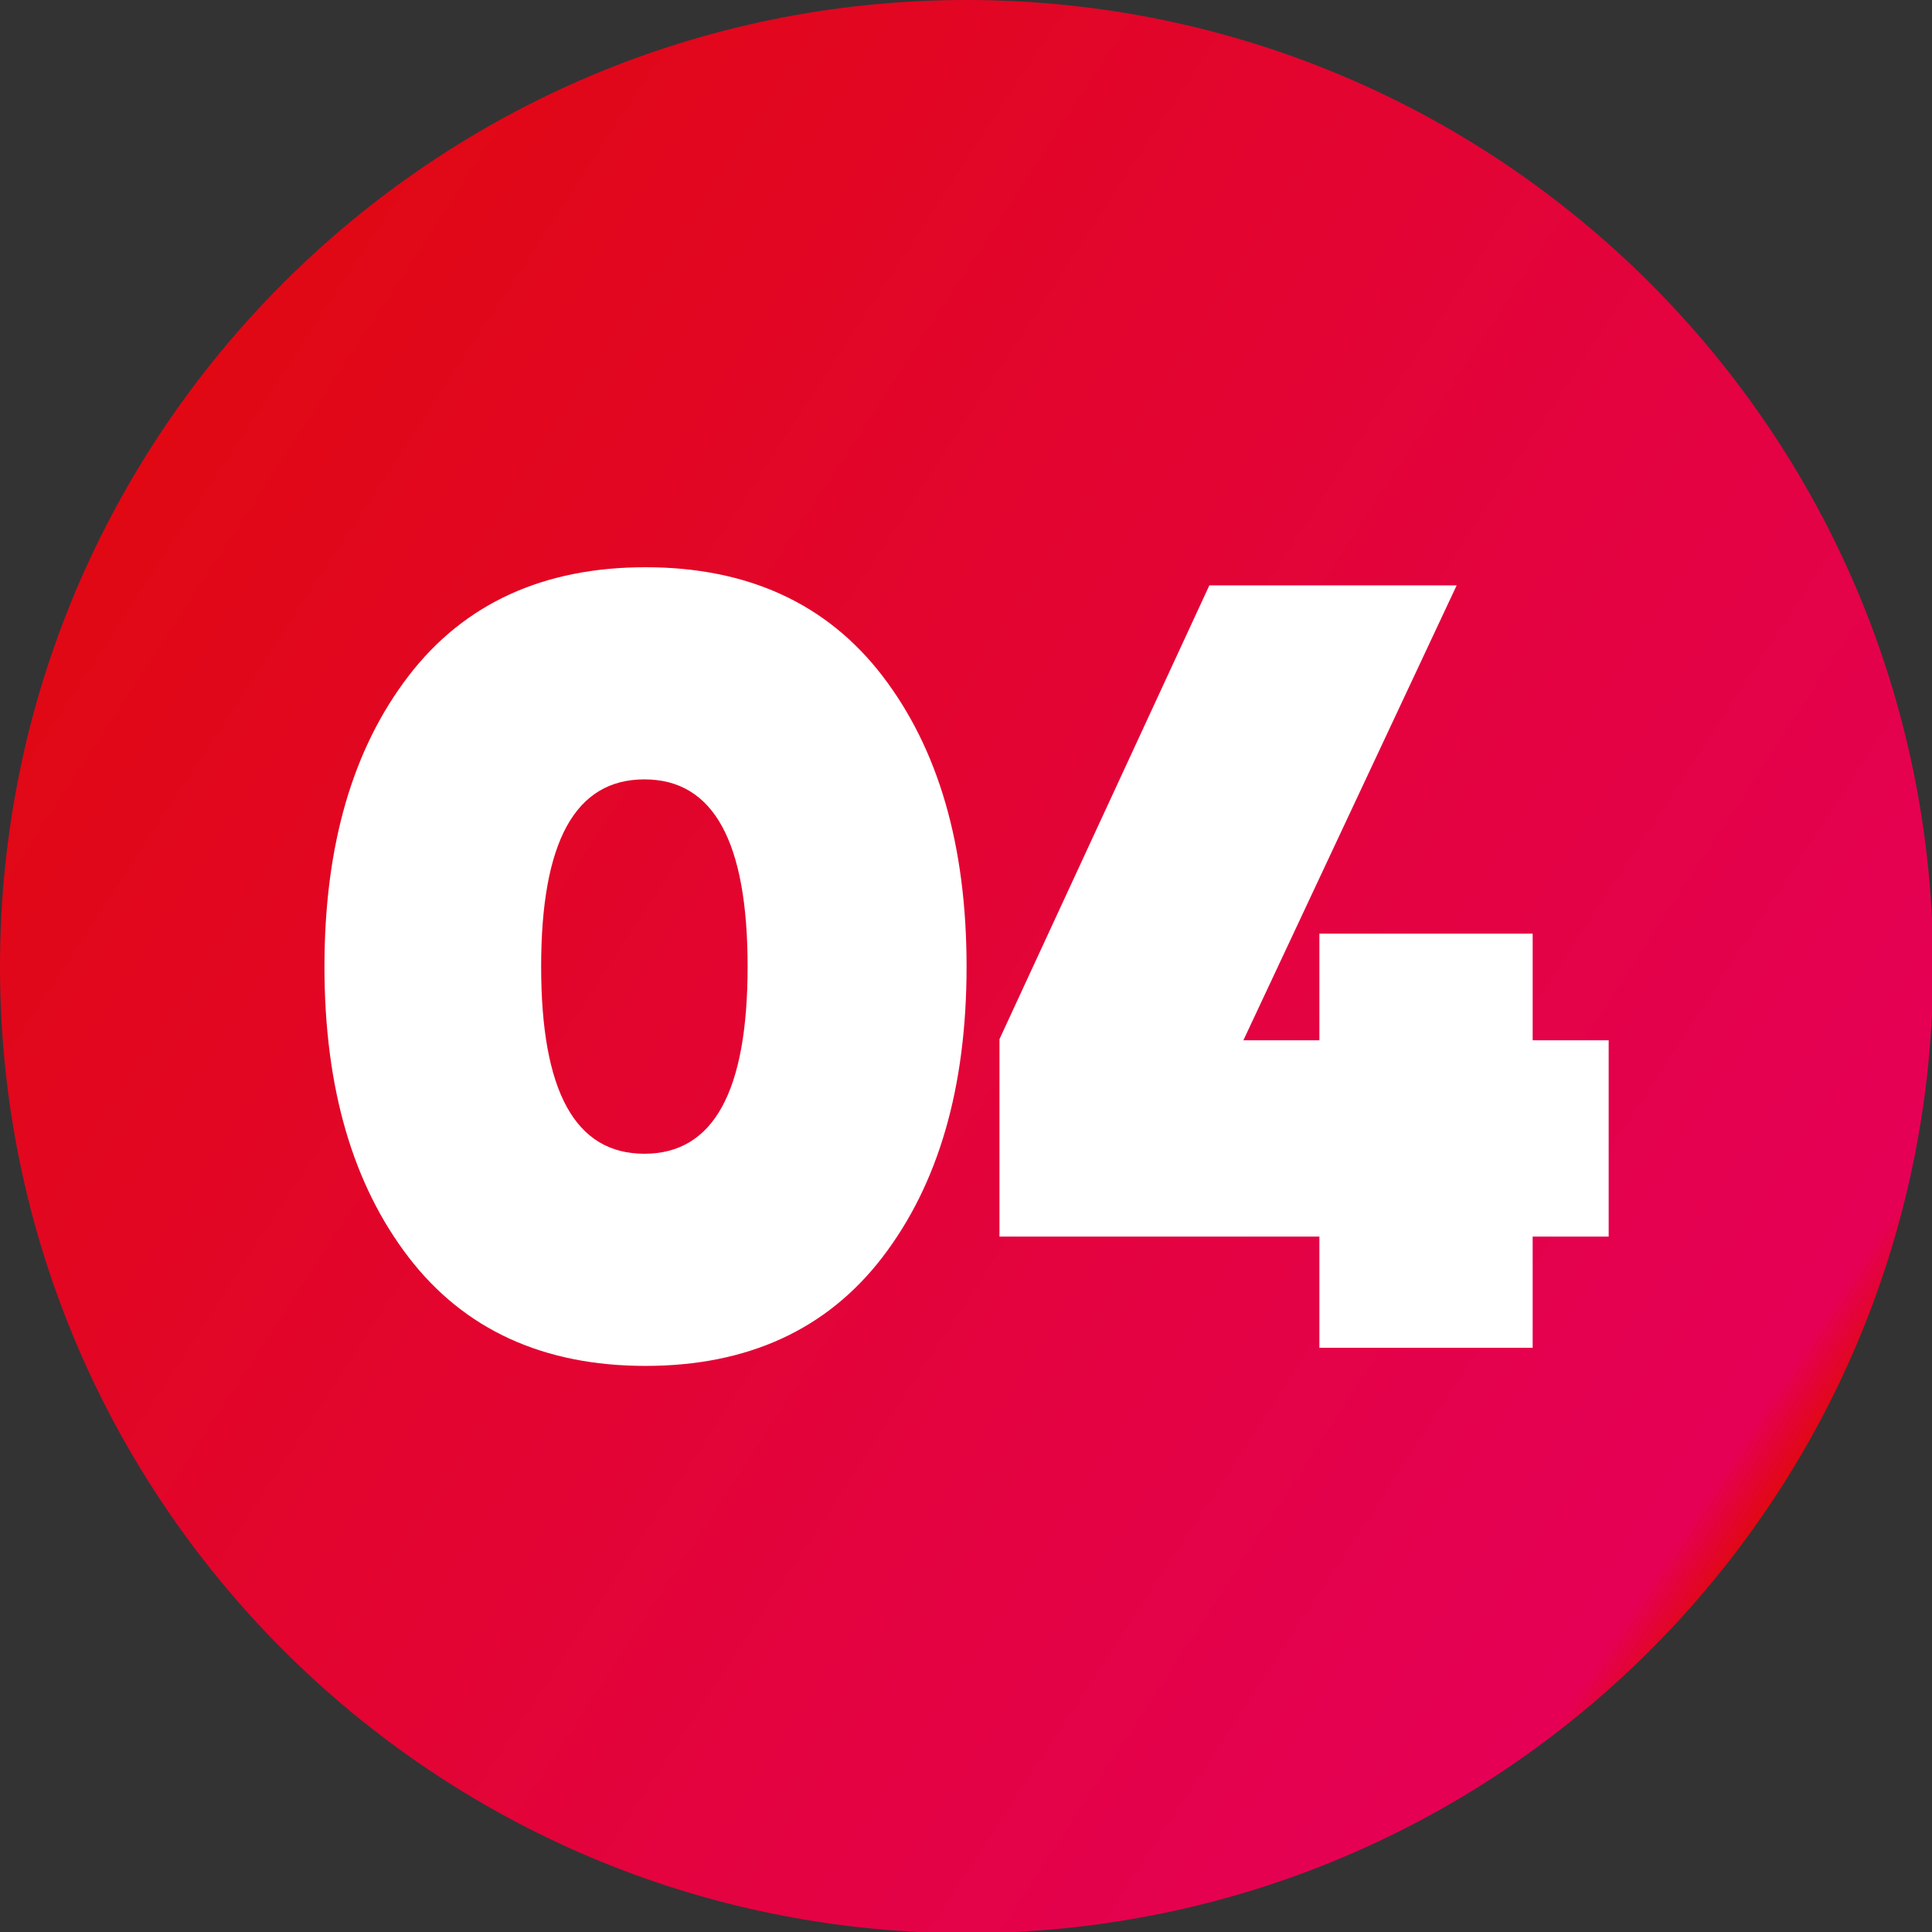
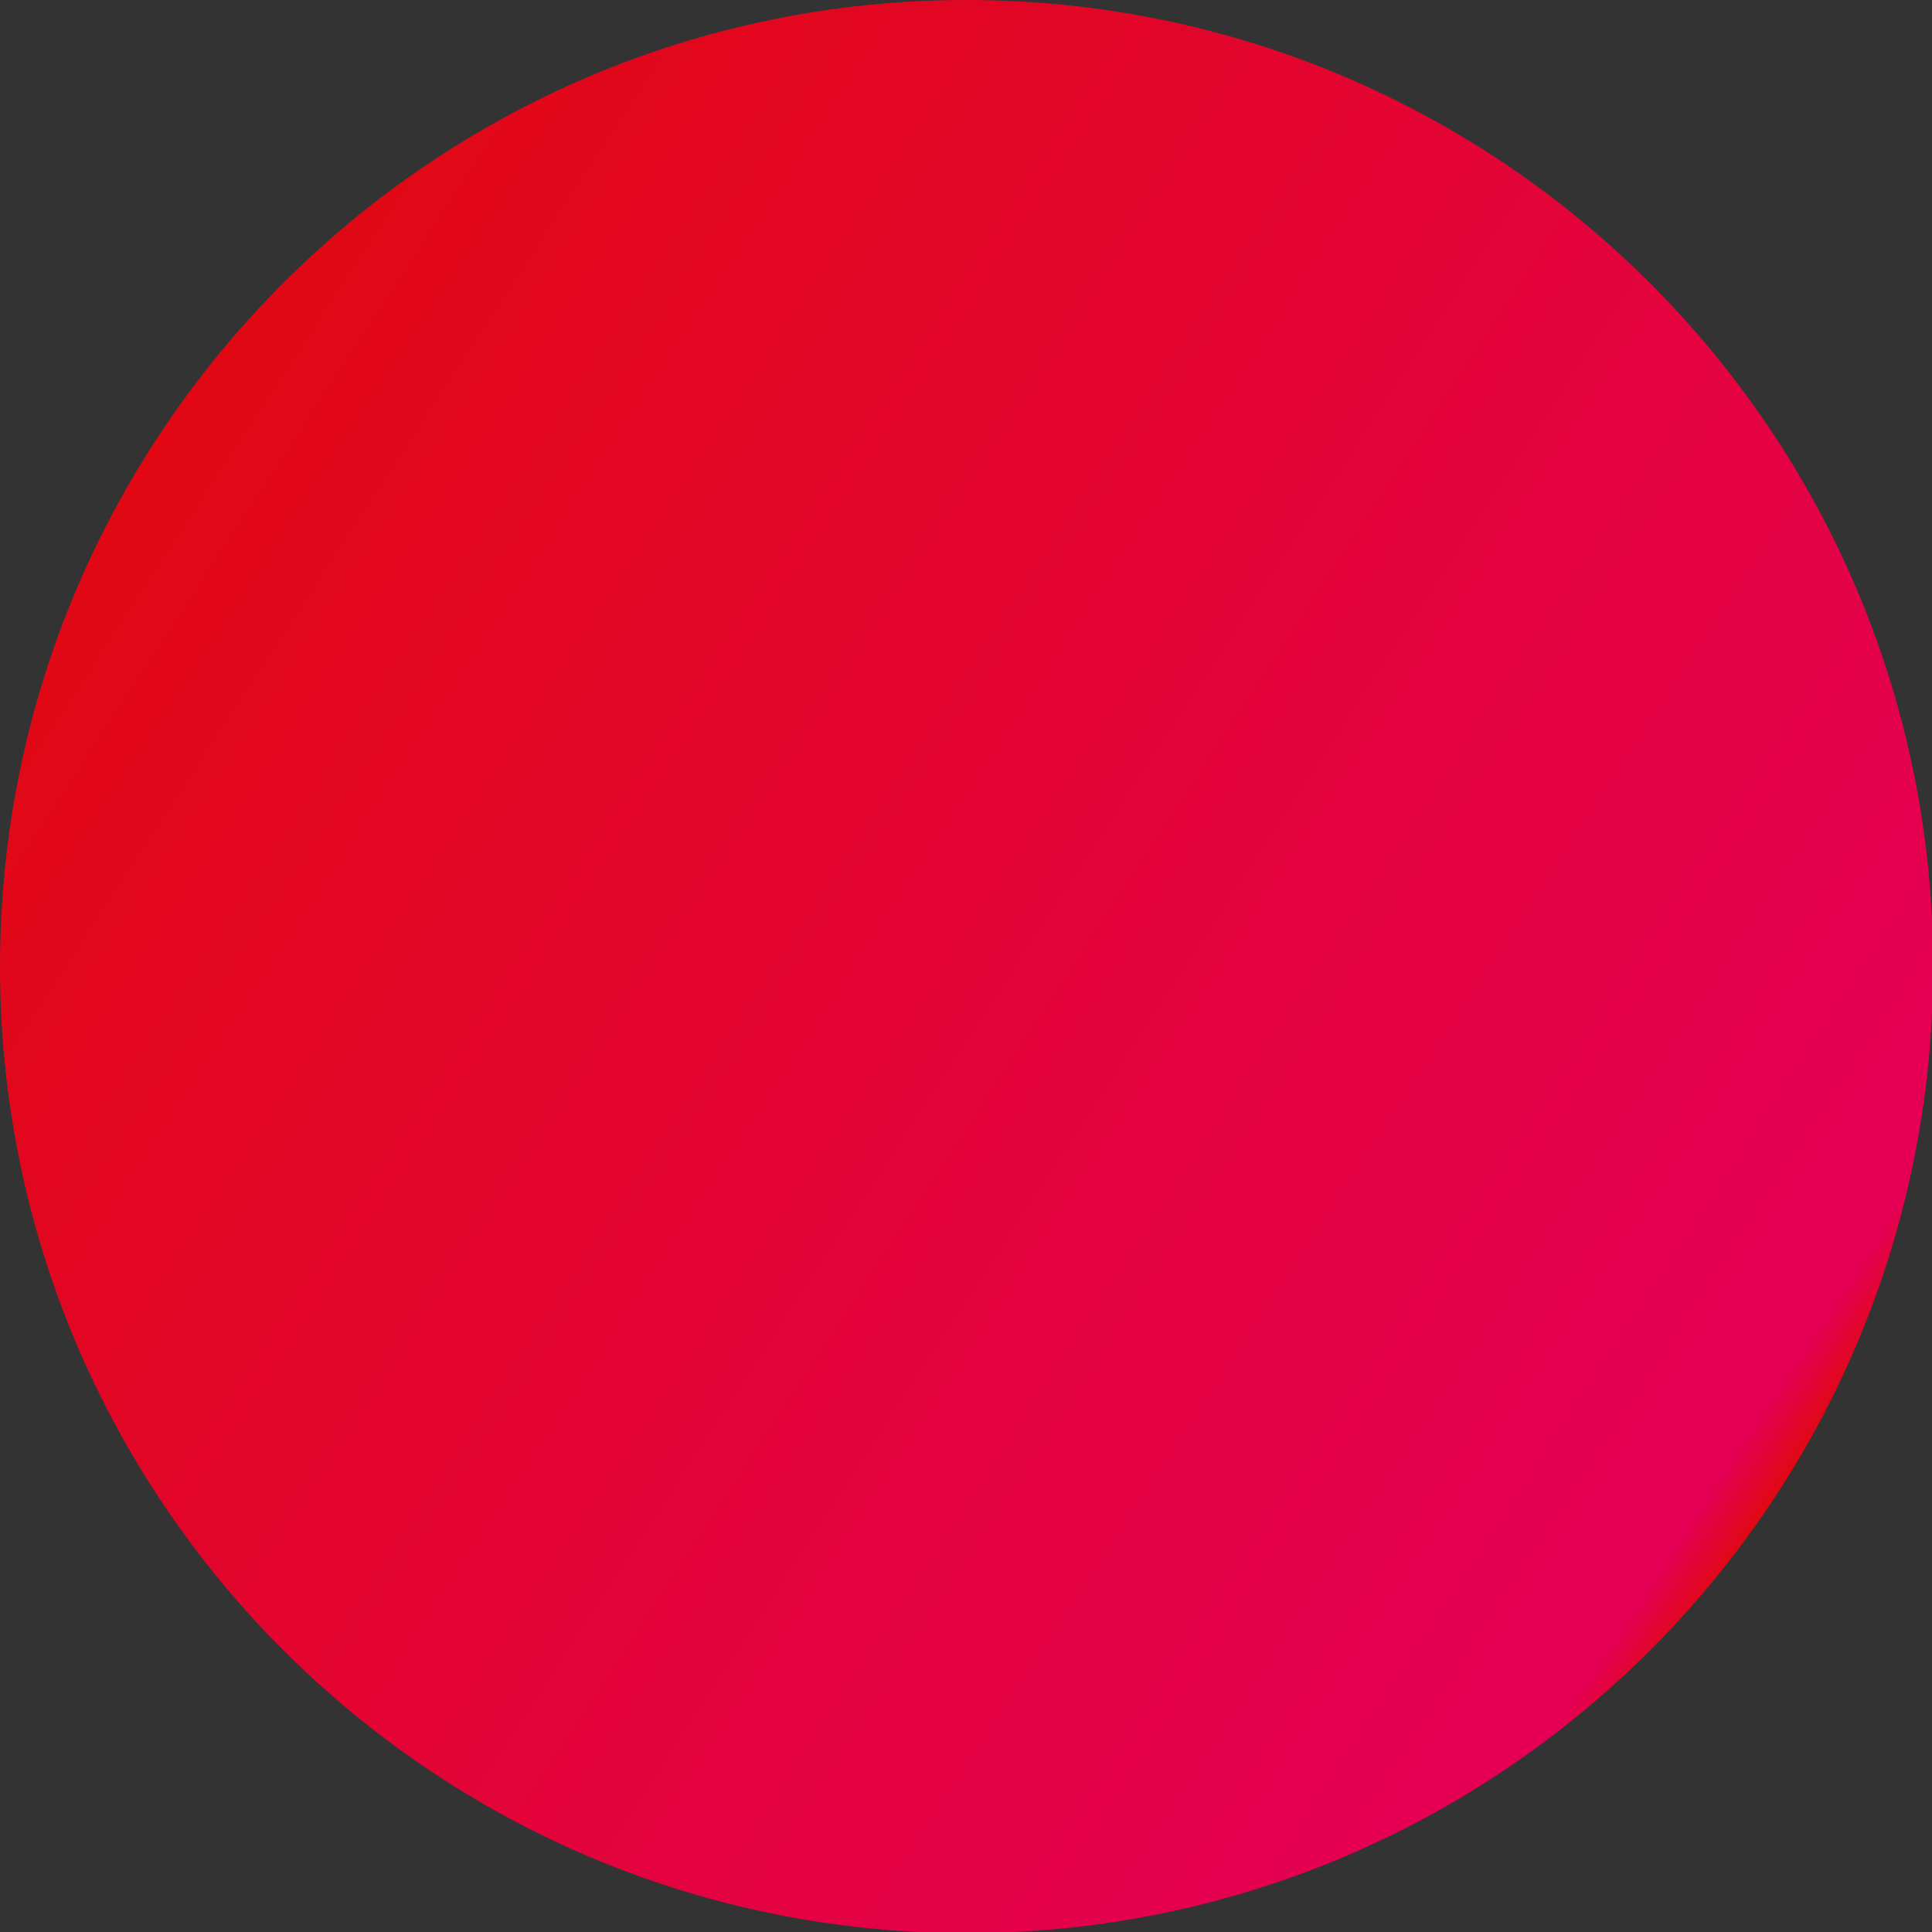
<svg xmlns="http://www.w3.org/2000/svg" id="Camada_2" data-name="Camada 2" viewBox="0 0 17.03 17.03">
  <rect x="0" y="0" width="17.03" height="17.03" fill="#333333" stroke="none" />
  <defs>
    <style> .cls-1 { fill: #fff; } .cls-2 { fill: url(#Gradiente_sem_nome_19); } .cls-3 { clip-rule: evenodd; fill: none; } .cls-4 { clip-path: url(#clippath); } </style>
    <clipPath id="clippath">
      <path class="cls-3" d="M8.52,0c4.7,0,8.52,3.81,8.52,8.52s-3.81,8.52-8.52,8.52S0,13.22,0,8.52,3.81,0,8.52,0" />
    </clipPath>
    <linearGradient id="Gradiente_sem_nome_19" data-name="Gradiente sem nome 19" x1="1.39" y1="3.85" x2="15.64" y2="13.18" gradientUnits="userSpaceOnUse">
      <stop offset="0" stop-color="#e10814" />
      <stop offset=".97" stop-color="#e50056" />
      <stop offset="1" stop-color="#e10814" />
    </linearGradient>
  </defs>
  <g id="Camada_1-2" data-name="Camada 1">
    <g>
      <g class="cls-4">
        <rect class="cls-2" width="17.03" height="17.03" />
      </g>
-       <path class="cls-1" d="M14.18,9.17v1.73h-.67v.98h-1.88v-.98h-2.82v-1.74l1.85-4h2.18l-1.88,4.01h.67v-.94h1.88v.94h.67ZM4.77,8.52c0,1.1.3,1.65.91,1.65s.91-.55.91-1.65-.3-1.65-.91-1.65-.91.55-.91,1.65ZM7.78,11.08c-.49.64-1.19.96-2.09.96s-1.6-.32-2.09-.96c-.49-.64-.74-1.49-.74-2.56s.25-1.92.74-2.56c.49-.64,1.19-.96,2.09-.96s1.6.32,2.09.96c.49.64.74,1.49.74,2.56s-.25,1.92-.74,2.56Z" />
    </g>
  </g>
</svg>